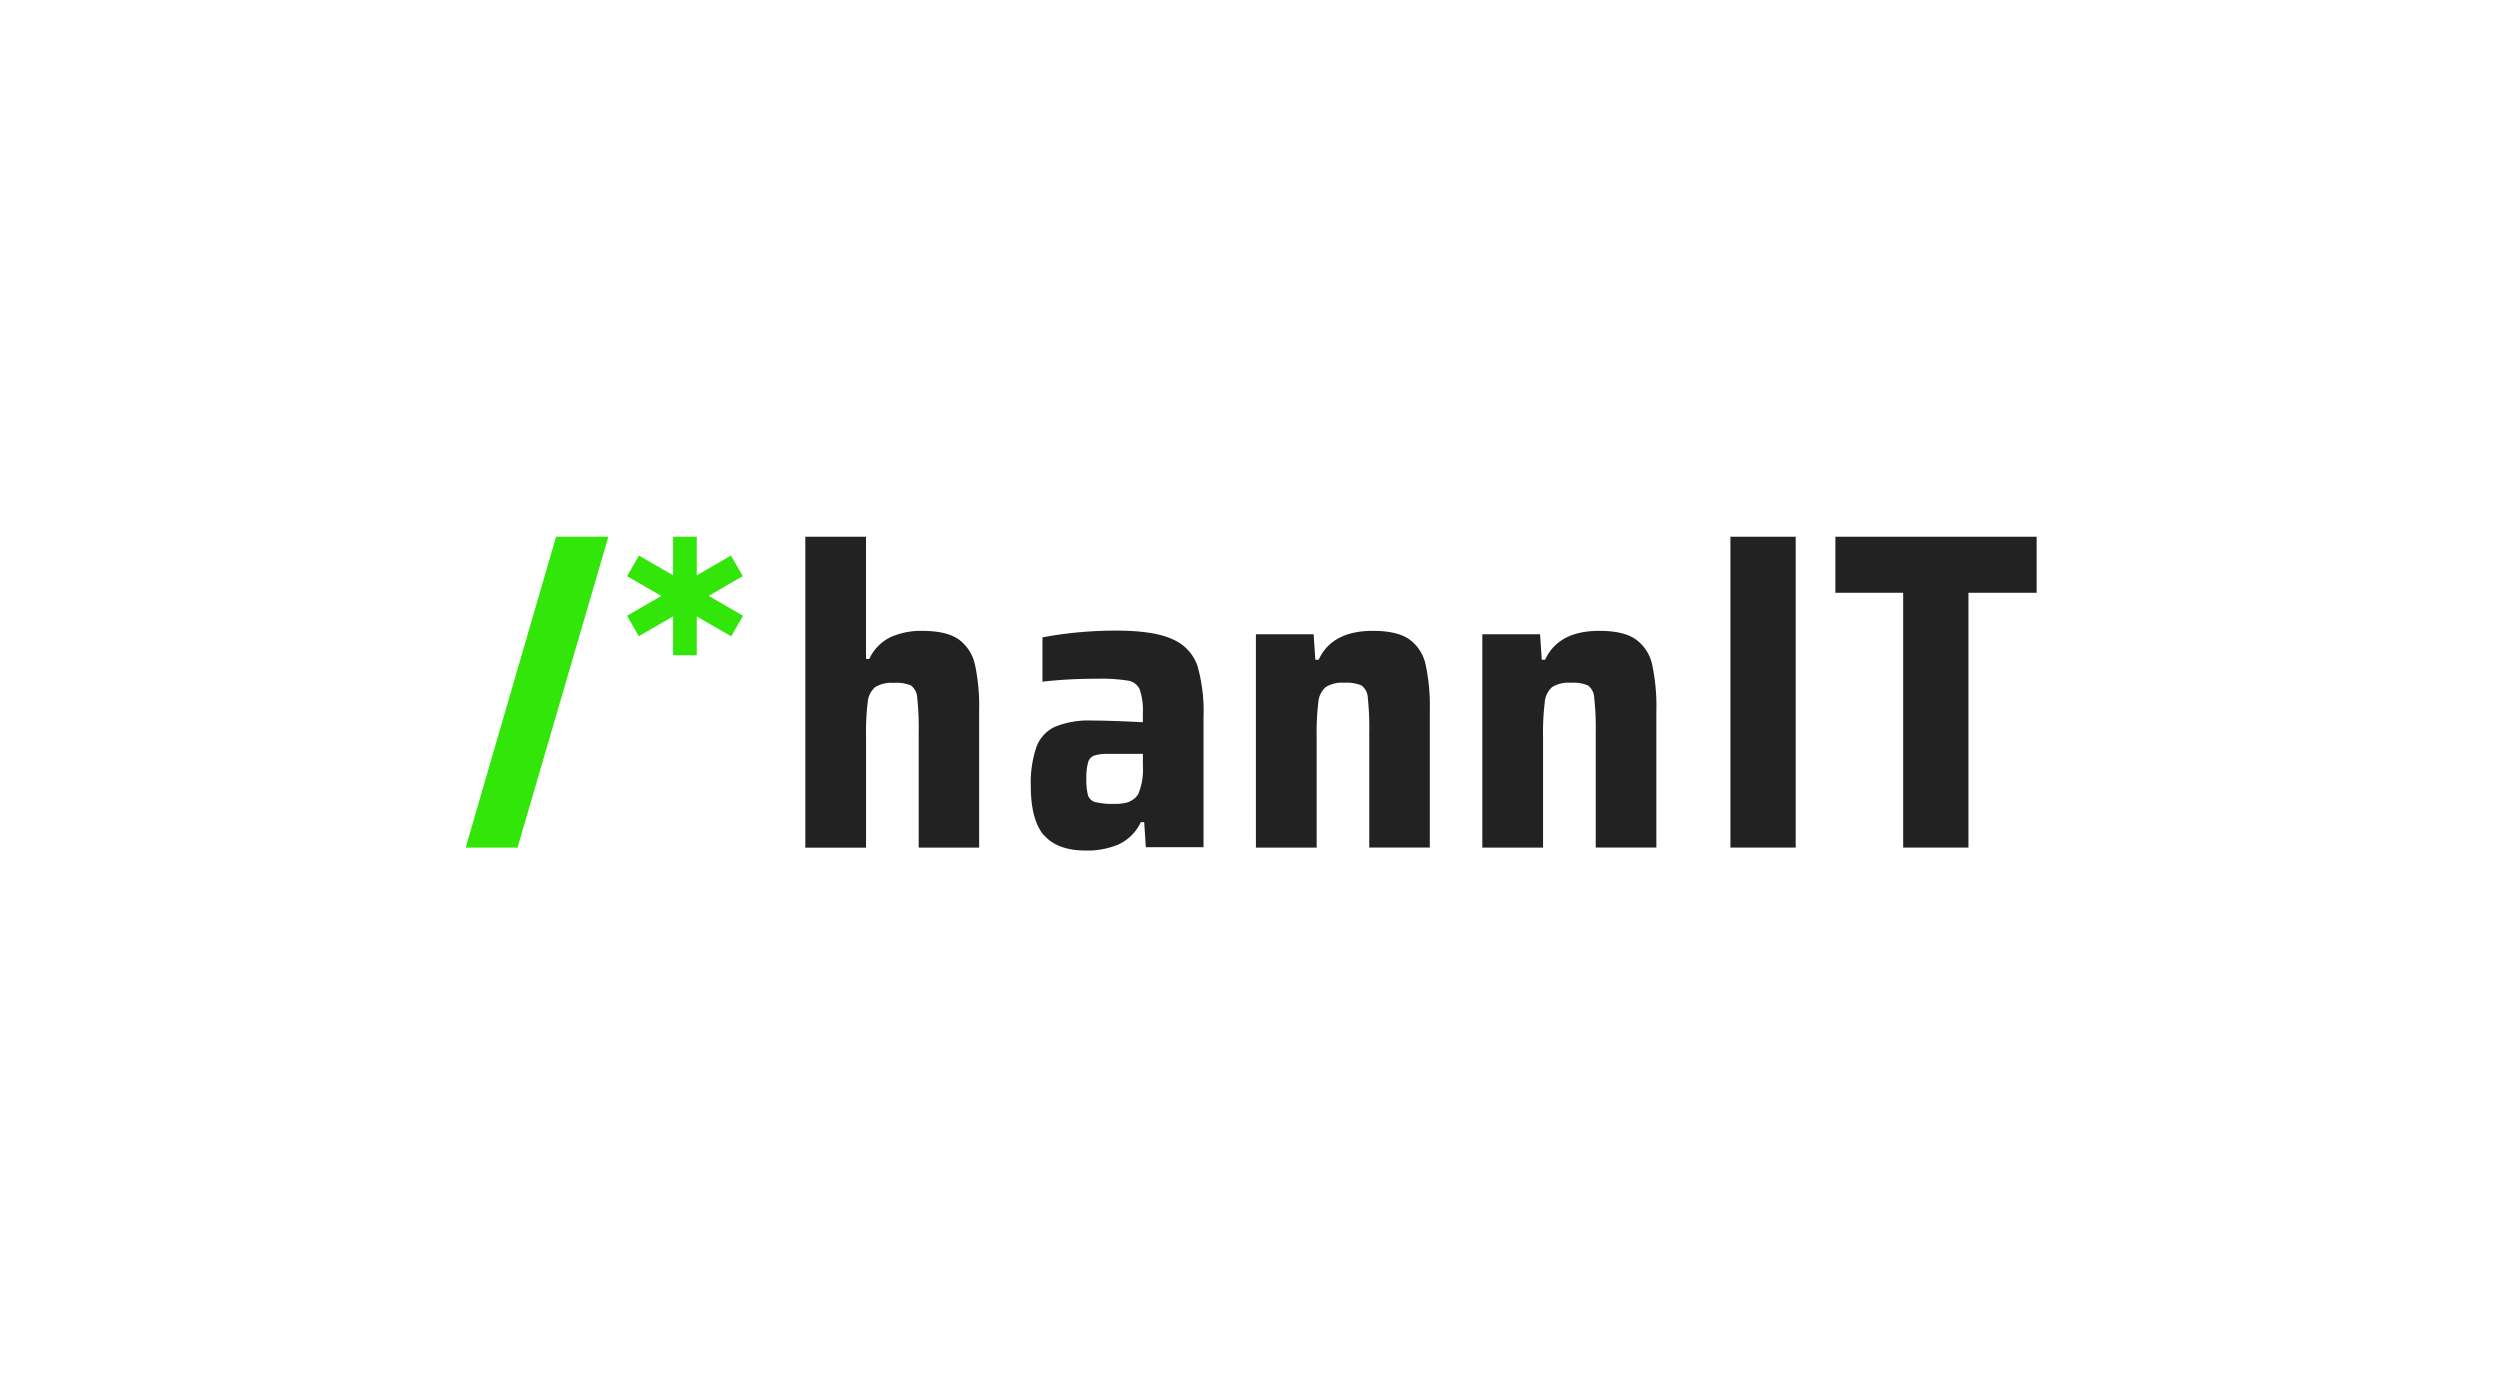
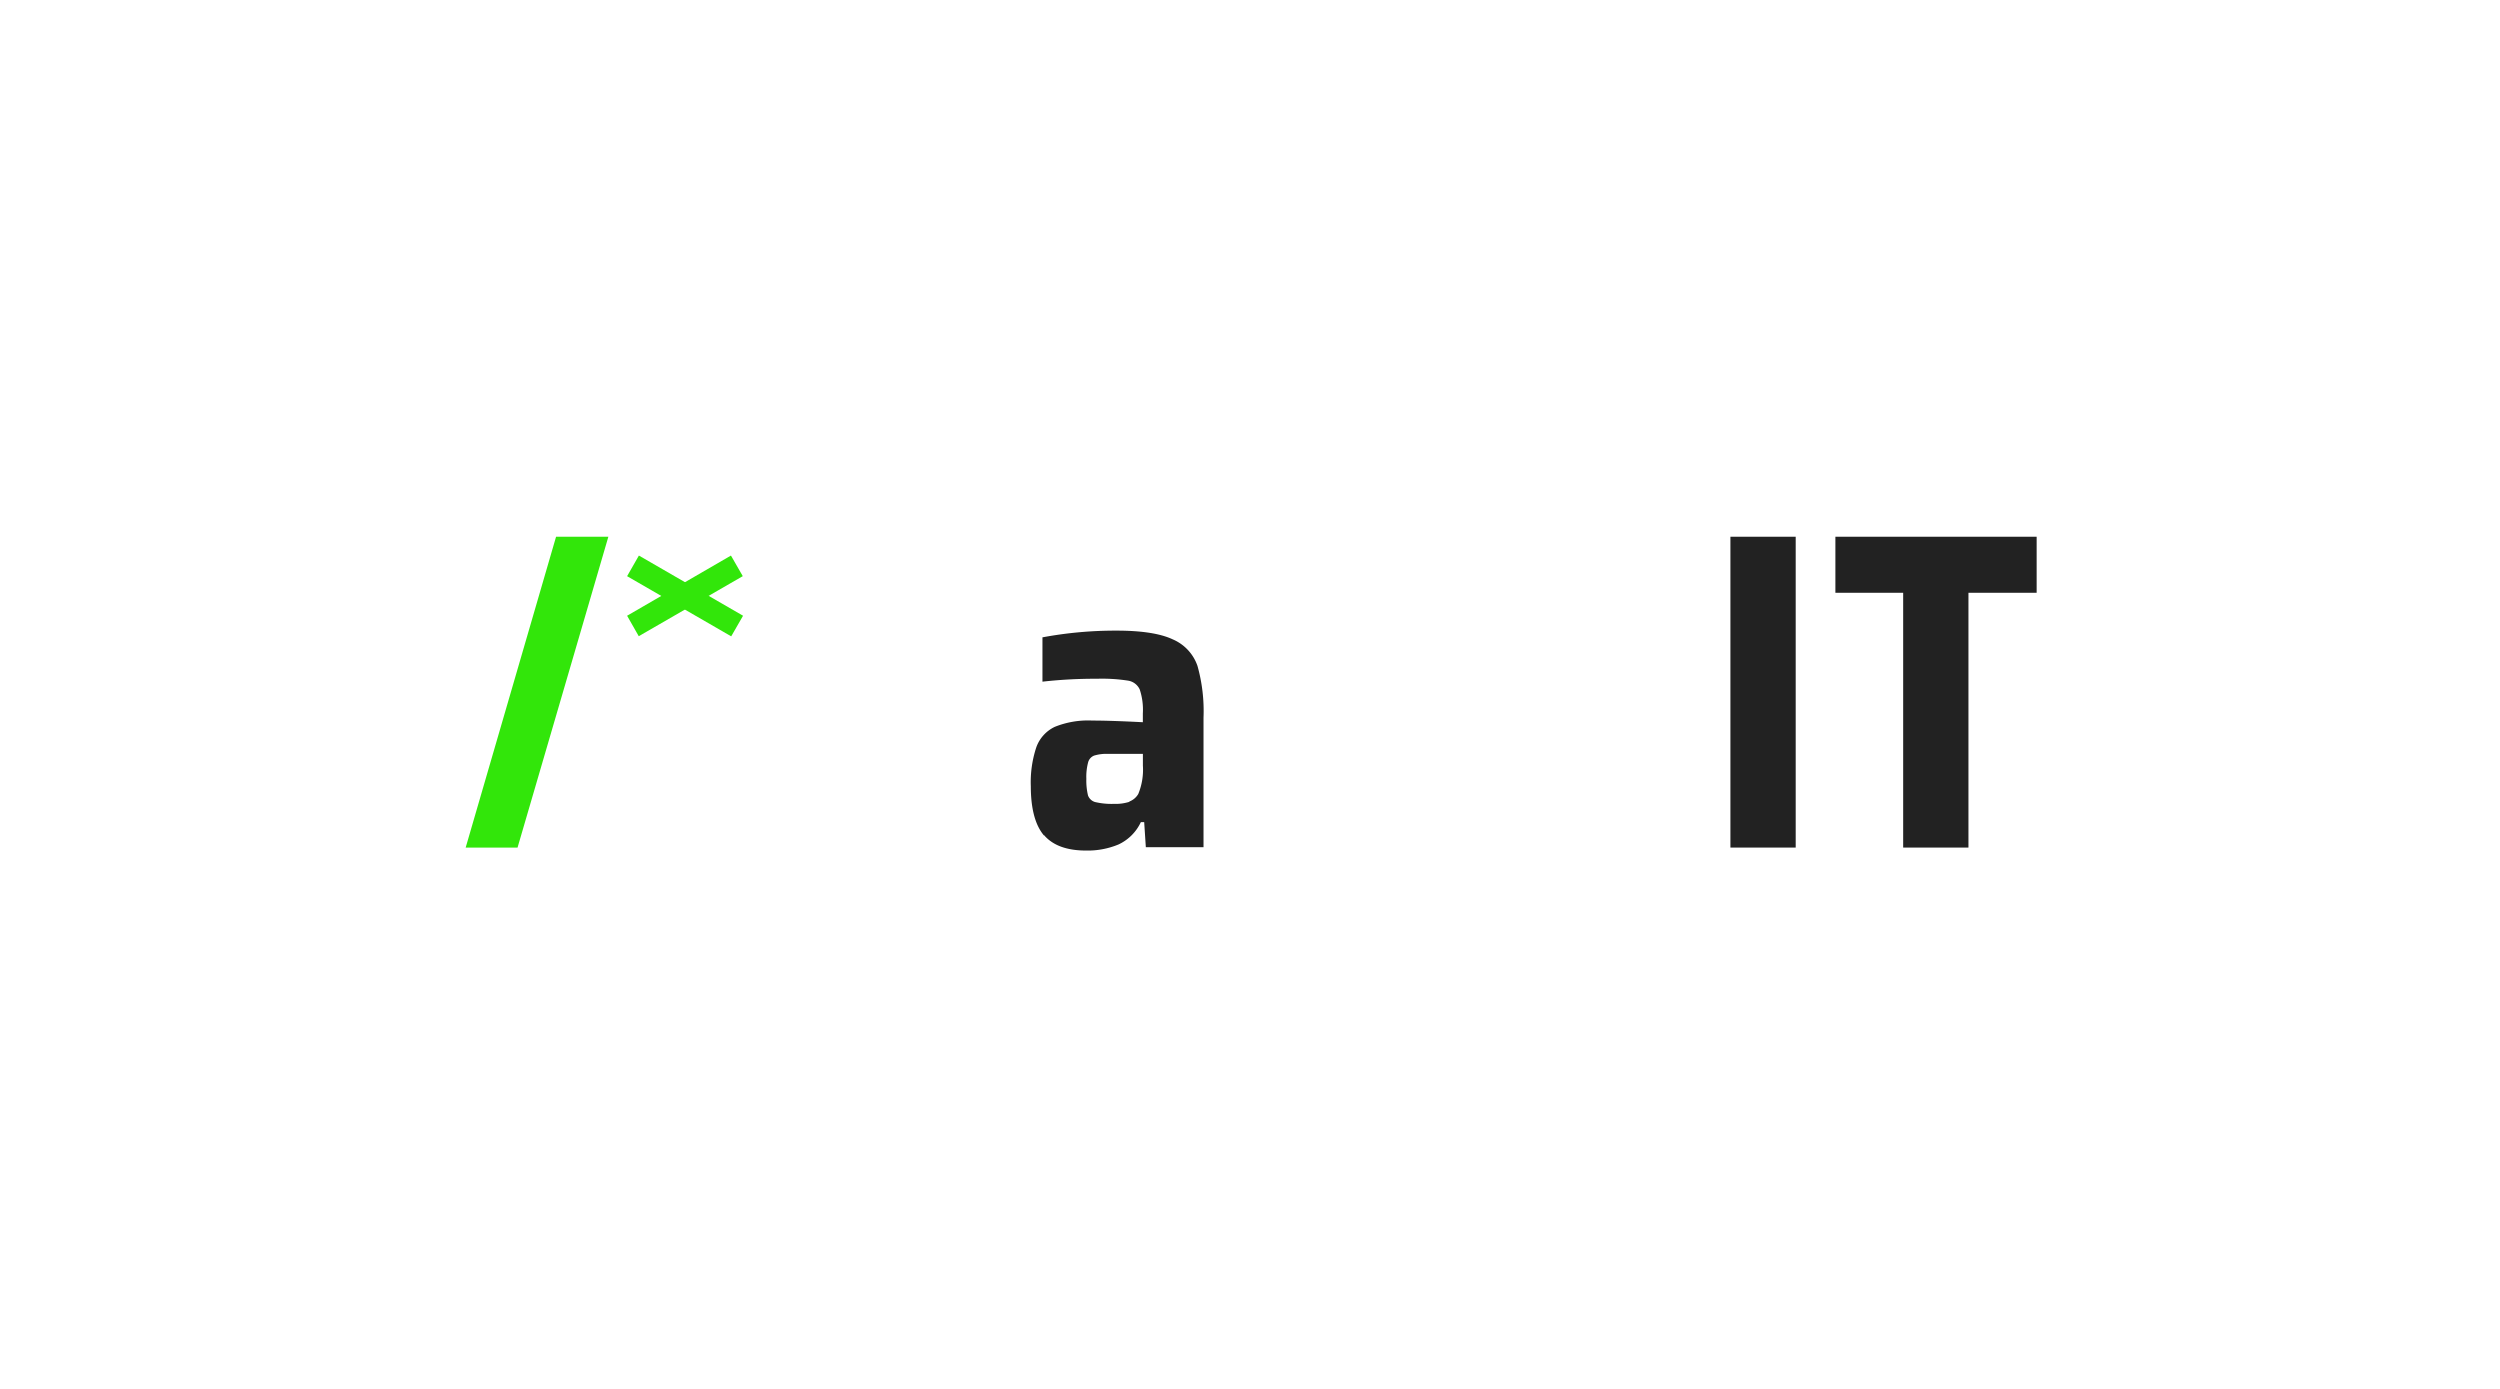
<svg xmlns="http://www.w3.org/2000/svg" viewBox="0 0 1080 600">
  <defs>
    <style>.cls-1{fill:#222;}.cls-2{fill:#32e60a;}</style>
  </defs>
  <g id="hannIT">
    <g id="Ebene_2" data-name="Ebene 2">
      <g id="hannit_logo" data-name="hannit logo">
        <path class="cls-1" d="M487.83,346.28a7.59,7.59,0,0,0,3.9-3.27,27.59,27.59,0,0,0,2-12.28v-5.05h-15a18.21,18.21,0,0,0-6.05.73,4.32,4.32,0,0,0-2.63,3,24.25,24.25,0,0,0-.75,7.05,27.35,27.35,0,0,0,.73,7.21,4.64,4.64,0,0,0,3,2.8,31.07,31.07,0,0,0,8.21.8,19.64,19.64,0,0,0,6.68-.89M451,360.93q-5.67-6.68-5.69-21.23a48.08,48.08,0,0,1,2.35-16.8,15.58,15.58,0,0,1,8-8.9,38.38,38.38,0,0,1,16.17-2.72q7.8,0,21.88.72v-3.79a27.75,27.75,0,0,0-1.36-10.39,6.67,6.67,0,0,0-5.14-3.8,72.88,72.88,0,0,0-13.2-.8,203.44,203.44,0,0,0-23.67,1.26V275.33a172.28,172.28,0,0,1,32-2.9q16.29,0,24.32,3.79a19.3,19.3,0,0,1,10.66,11.48A72.35,72.35,0,0,1,519.92,310v56H495l-.71-10.84h-1.44a20,20,0,0,1-9.68,9.66,34.74,34.74,0,0,1-14,2.62q-12.44,0-18.16-6.67" />
-         <path class="cls-1" d="M591.52,316.82a123.8,123.8,0,0,0-.62-15.28,7.11,7.11,0,0,0-2.72-5.43,16.67,16.67,0,0,0-7.49-1.16,13.26,13.26,0,0,0-8,1.89,9.8,9.8,0,0,0-3.18,6.5,113.77,113.77,0,0,0-.71,15.11v47.7H542.55V274h24.94l.73,11h1.45q5.76-12.5,23.48-12.47,10.47,0,15.73,3.7a18.17,18.17,0,0,1,7,10.95,85.5,85.5,0,0,1,1.8,19.87v59.09H591.52Z" />
-         <path class="cls-1" d="M689.36,316.82a119.94,119.94,0,0,0-.65-15.28,7,7,0,0,0-2.71-5.43,16.71,16.71,0,0,0-7.5-1.16,13.23,13.23,0,0,0-8,1.89,9.73,9.73,0,0,0-3.16,6.5,108.94,108.94,0,0,0-.74,15.11v47.7H640.36V274h24.95l.73,11h1.45q5.78-12.5,23.49-12.47,10.49,0,15.71,3.7a18.23,18.23,0,0,1,7.06,10.95,86,86,0,0,1,1.8,19.87v59.09H689.36Z" />
        <path class="cls-1" d="M747.54,231.87h28.2V366.15h-28.2Z" />
        <path class="cls-1" d="M822.17,366.15V256.08H792.89V231.87h86.94v24.21H850.37V366.15Z" />
-         <path class="cls-1" d="M396.87,316.82a123.8,123.8,0,0,0-.62-15.28,7.11,7.11,0,0,0-2.72-5.43A16.85,16.85,0,0,0,386,295a13.39,13.39,0,0,0-8,1.89,9.84,9.84,0,0,0-3.16,6.5,108.92,108.92,0,0,0-.71,15.11v47.7H347.9V231.87h26.21v52.78h1.44a19.56,19.56,0,0,1,9-9.32,32,32,0,0,1,13.9-2.79q10.49,0,15.74,3.7a18.37,18.37,0,0,1,7,10.92,84.82,84.82,0,0,1,1.8,19.72v59.27H396.87Z" />
        <path class="cls-2" d="M201.17,366.15l39.05-134.28h22.59L223.58,366.15Z" />
-         <path class="cls-2" d="M290.78,231.87H301v51.18H290.78Z" />
        <path class="cls-2" d="M270.91,248.91,276,240,321,266l-5.12,8.9Z" />
        <path class="cls-2" d="M270.91,266,315.77,240l5.11,8.9-44.94,25.94Z" />
      </g>
    </g>
  </g>
</svg>